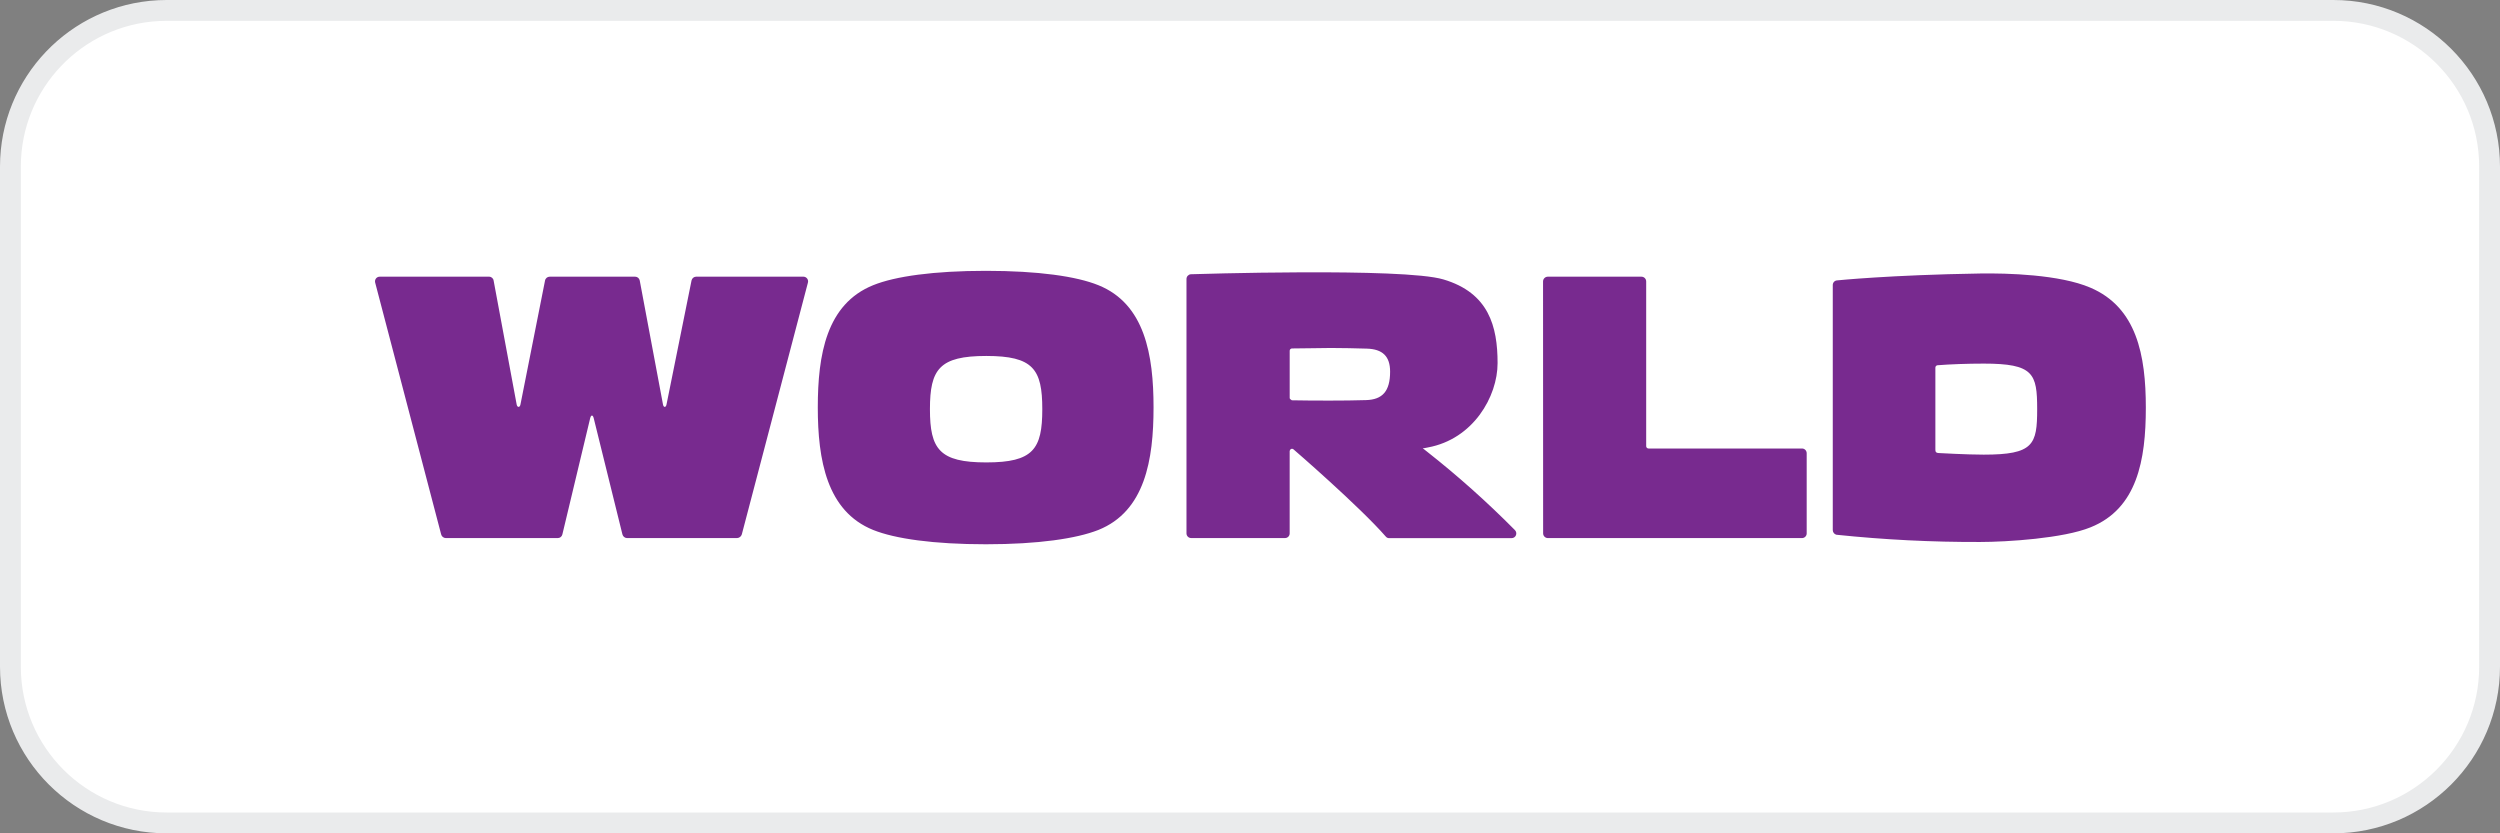
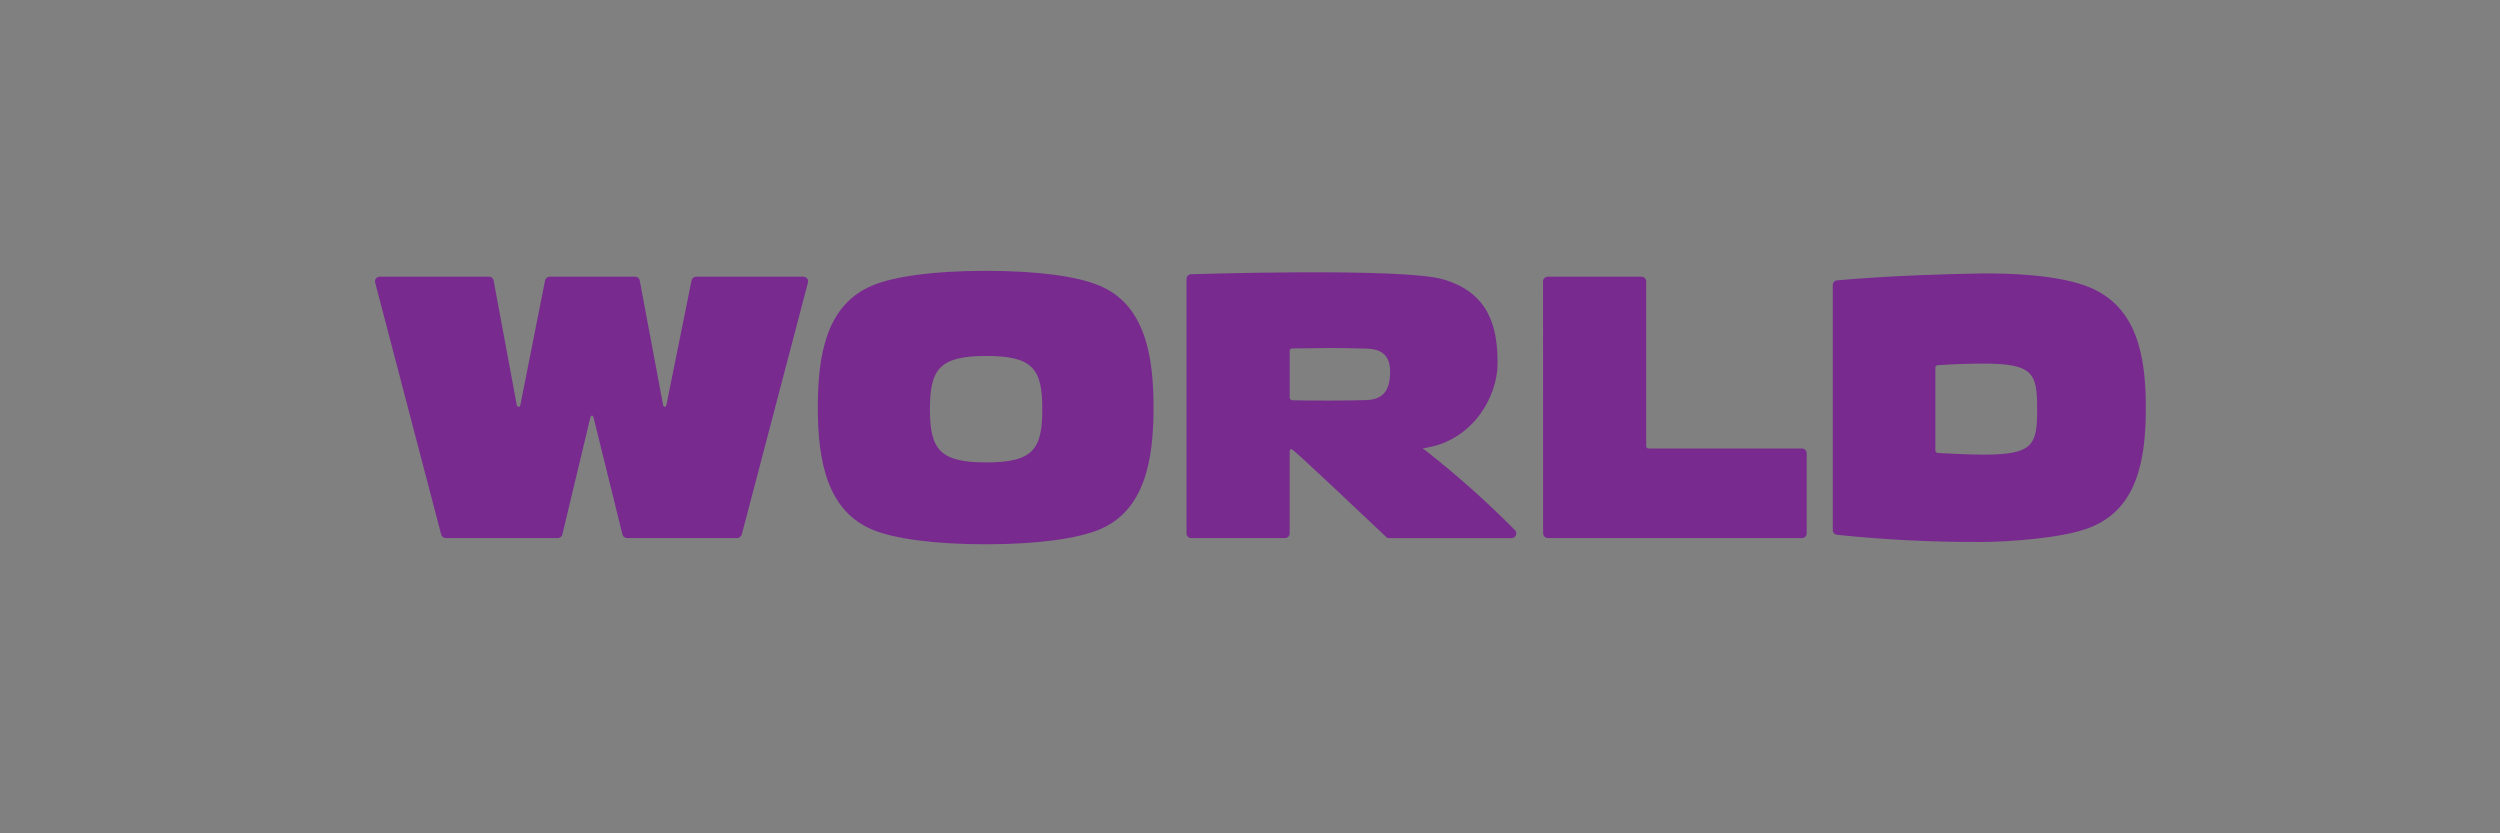
<svg xmlns="http://www.w3.org/2000/svg" width="120" height="40" viewBox="0 0 120 40" fill="none">
  <rect x="0" y="0" width="120" height="40" fill="#808080" stroke="none" />
-   <path d="M8 0.5H112C116.142 0.5 119.5 3.858 119.5 8V32C119.5 36.142 116.142 39.5 112 39.5H8C3.858 39.5 0.5 36.142 0.5 32V8C0.5 3.987 3.651 0.711 7.614 0.51L8 0.5Z" fill="white" stroke="#EAEBEC" />
-   <path fill-rule="evenodd" clip-rule="evenodd" d="M55.37 19.554C55.37 22.073 54.96 24.54 52.719 25.439C51.671 25.852 49.837 26.125 47.326 26.125C44.815 26.125 42.962 25.86 41.915 25.439C39.682 24.54 39.254 22.073 39.254 19.554C39.254 17.035 39.663 14.595 41.915 13.688C42.962 13.264 44.817 13 47.326 13C49.835 13 51.671 13.264 52.719 13.688C54.952 14.585 55.37 17.035 55.37 19.554ZM68.496 21.677C69.976 22.842 71.383 24.098 72.709 25.438C72.778 25.501 72.801 25.602 72.767 25.689C72.732 25.777 72.647 25.833 72.553 25.831H66.675C66.616 25.831 66.56 25.805 66.522 25.76C65.252 24.304 62.113 21.589 62.096 21.576C62.06 21.539 62.004 21.531 61.959 21.558C61.926 21.579 61.906 21.615 61.904 21.655V25.603C61.905 25.725 61.809 25.824 61.689 25.826H57.174C57.052 25.826 56.952 25.727 56.951 25.603V13.385C56.955 13.27 57.042 13.176 57.156 13.164C57.156 13.164 67.359 12.834 69.282 13.412C71.462 14.057 71.884 15.667 71.884 17.429C71.884 19.037 70.715 21.076 68.542 21.477C68.518 21.481 68.495 21.486 68.471 21.491C68.412 21.504 68.352 21.516 68.292 21.516L68.496 21.677ZM61.905 16.842V19.114C61.905 19.114 61.907 19.154 62.009 19.214C62.627 19.228 63.247 19.228 63.876 19.228C64.442 19.228 65.011 19.222 65.568 19.205C66.36 19.183 66.725 18.778 66.725 17.84C66.725 17.1 66.362 16.755 65.603 16.734C65.046 16.718 64.442 16.703 63.876 16.703C63.565 16.703 63.252 16.709 62.94 16.715C62.629 16.72 62.319 16.726 62.013 16.726C61.985 16.727 61.958 16.739 61.937 16.759C61.914 16.78 61.902 16.81 61.905 16.842ZM47.342 17.086C49.594 17.086 50.03 17.72 50.03 19.64C50.03 21.561 49.594 22.196 47.342 22.196C45.091 22.196 44.637 21.559 44.637 19.64C44.637 17.72 45.091 17.086 47.342 17.086ZM92.898 21.575V17.649C92.897 17.59 92.94 17.539 92.999 17.532C93.592 17.484 94.444 17.453 95.217 17.453C97.61 17.453 97.784 17.928 97.784 19.637C97.784 21.346 97.61 21.823 95.217 21.823C94.415 21.823 93.076 21.747 93.076 21.747C92.915 21.743 92.898 21.679 92.898 21.575ZM100.339 13.808C102.562 14.756 103 17.05 103 19.569C103 22.09 102.582 24.414 100.347 25.311C99.056 25.84 96.334 26.015 95.044 26.015C92.741 26.023 90.44 25.907 88.149 25.668C88.047 25.643 87.975 25.553 87.973 25.447V13.69C87.968 13.57 88.059 13.467 88.177 13.459C88.177 13.459 90.717 13.198 95.044 13.128C96.332 13.107 98.869 13.176 100.339 13.808ZM74.066 13.513C74.065 13.387 74.165 13.284 74.29 13.281H78.792C78.853 13.282 78.911 13.307 78.954 13.351C78.996 13.396 79.019 13.455 79.017 13.517V21.422C79.021 21.482 79.07 21.529 79.13 21.528H86.498C86.558 21.528 86.616 21.553 86.658 21.597C86.7 21.641 86.723 21.7 86.721 21.761V25.605C86.721 25.664 86.697 25.721 86.654 25.763C86.612 25.805 86.555 25.828 86.496 25.828H74.29C74.168 25.824 74.07 25.724 74.07 25.6L74.066 13.513ZM38.747 13.376C38.707 13.319 38.643 13.284 38.574 13.281H33.408C33.305 13.285 33.217 13.359 33.194 13.461L31.992 19.418C31.963 19.569 31.853 19.569 31.824 19.418L30.707 13.463C30.686 13.358 30.596 13.282 30.49 13.281H26.384C26.274 13.281 26.18 13.36 26.161 13.47L24.982 19.416C24.954 19.569 24.829 19.569 24.8 19.416L23.695 13.474C23.681 13.362 23.587 13.28 23.476 13.281H18.232C18.163 13.279 18.097 13.308 18.052 13.361C18.008 13.415 17.99 13.486 18.005 13.554L21.175 25.65C21.201 25.754 21.294 25.827 21.401 25.828H26.769C26.876 25.831 26.971 25.756 26.994 25.65L28.329 20.071C28.372 19.904 28.457 19.906 28.498 20.071L29.876 25.65C29.902 25.751 29.99 25.823 30.093 25.828H35.379C35.485 25.823 35.576 25.752 35.607 25.65L38.779 13.571C38.799 13.504 38.787 13.432 38.747 13.376Z" fill="#782A8F" />
+   <path fill-rule="evenodd" clip-rule="evenodd" d="M55.37 19.554C55.37 22.073 54.96 24.54 52.719 25.439C51.671 25.852 49.837 26.125 47.326 26.125C44.815 26.125 42.962 25.86 41.915 25.439C39.682 24.54 39.254 22.073 39.254 19.554C39.254 17.035 39.663 14.595 41.915 13.688C42.962 13.264 44.817 13 47.326 13C49.835 13 51.671 13.264 52.719 13.688C54.952 14.585 55.37 17.035 55.37 19.554ZM68.496 21.677C69.976 22.842 71.383 24.098 72.709 25.438C72.778 25.501 72.801 25.602 72.767 25.689C72.732 25.777 72.647 25.833 72.553 25.831H66.675C66.616 25.831 66.56 25.805 66.522 25.76C62.06 21.539 62.004 21.531 61.959 21.558C61.926 21.579 61.906 21.615 61.904 21.655V25.603C61.905 25.725 61.809 25.824 61.689 25.826H57.174C57.052 25.826 56.952 25.727 56.951 25.603V13.385C56.955 13.27 57.042 13.176 57.156 13.164C57.156 13.164 67.359 12.834 69.282 13.412C71.462 14.057 71.884 15.667 71.884 17.429C71.884 19.037 70.715 21.076 68.542 21.477C68.518 21.481 68.495 21.486 68.471 21.491C68.412 21.504 68.352 21.516 68.292 21.516L68.496 21.677ZM61.905 16.842V19.114C61.905 19.114 61.907 19.154 62.009 19.214C62.627 19.228 63.247 19.228 63.876 19.228C64.442 19.228 65.011 19.222 65.568 19.205C66.36 19.183 66.725 18.778 66.725 17.84C66.725 17.1 66.362 16.755 65.603 16.734C65.046 16.718 64.442 16.703 63.876 16.703C63.565 16.703 63.252 16.709 62.94 16.715C62.629 16.72 62.319 16.726 62.013 16.726C61.985 16.727 61.958 16.739 61.937 16.759C61.914 16.78 61.902 16.81 61.905 16.842ZM47.342 17.086C49.594 17.086 50.03 17.72 50.03 19.64C50.03 21.561 49.594 22.196 47.342 22.196C45.091 22.196 44.637 21.559 44.637 19.64C44.637 17.72 45.091 17.086 47.342 17.086ZM92.898 21.575V17.649C92.897 17.59 92.94 17.539 92.999 17.532C93.592 17.484 94.444 17.453 95.217 17.453C97.61 17.453 97.784 17.928 97.784 19.637C97.784 21.346 97.61 21.823 95.217 21.823C94.415 21.823 93.076 21.747 93.076 21.747C92.915 21.743 92.898 21.679 92.898 21.575ZM100.339 13.808C102.562 14.756 103 17.05 103 19.569C103 22.09 102.582 24.414 100.347 25.311C99.056 25.84 96.334 26.015 95.044 26.015C92.741 26.023 90.44 25.907 88.149 25.668C88.047 25.643 87.975 25.553 87.973 25.447V13.69C87.968 13.57 88.059 13.467 88.177 13.459C88.177 13.459 90.717 13.198 95.044 13.128C96.332 13.107 98.869 13.176 100.339 13.808ZM74.066 13.513C74.065 13.387 74.165 13.284 74.29 13.281H78.792C78.853 13.282 78.911 13.307 78.954 13.351C78.996 13.396 79.019 13.455 79.017 13.517V21.422C79.021 21.482 79.07 21.529 79.13 21.528H86.498C86.558 21.528 86.616 21.553 86.658 21.597C86.7 21.641 86.723 21.7 86.721 21.761V25.605C86.721 25.664 86.697 25.721 86.654 25.763C86.612 25.805 86.555 25.828 86.496 25.828H74.29C74.168 25.824 74.07 25.724 74.07 25.6L74.066 13.513ZM38.747 13.376C38.707 13.319 38.643 13.284 38.574 13.281H33.408C33.305 13.285 33.217 13.359 33.194 13.461L31.992 19.418C31.963 19.569 31.853 19.569 31.824 19.418L30.707 13.463C30.686 13.358 30.596 13.282 30.49 13.281H26.384C26.274 13.281 26.18 13.36 26.161 13.47L24.982 19.416C24.954 19.569 24.829 19.569 24.8 19.416L23.695 13.474C23.681 13.362 23.587 13.28 23.476 13.281H18.232C18.163 13.279 18.097 13.308 18.052 13.361C18.008 13.415 17.99 13.486 18.005 13.554L21.175 25.65C21.201 25.754 21.294 25.827 21.401 25.828H26.769C26.876 25.831 26.971 25.756 26.994 25.65L28.329 20.071C28.372 19.904 28.457 19.906 28.498 20.071L29.876 25.65C29.902 25.751 29.99 25.823 30.093 25.828H35.379C35.485 25.823 35.576 25.752 35.607 25.65L38.779 13.571C38.799 13.504 38.787 13.432 38.747 13.376Z" fill="#782A8F" />
</svg>